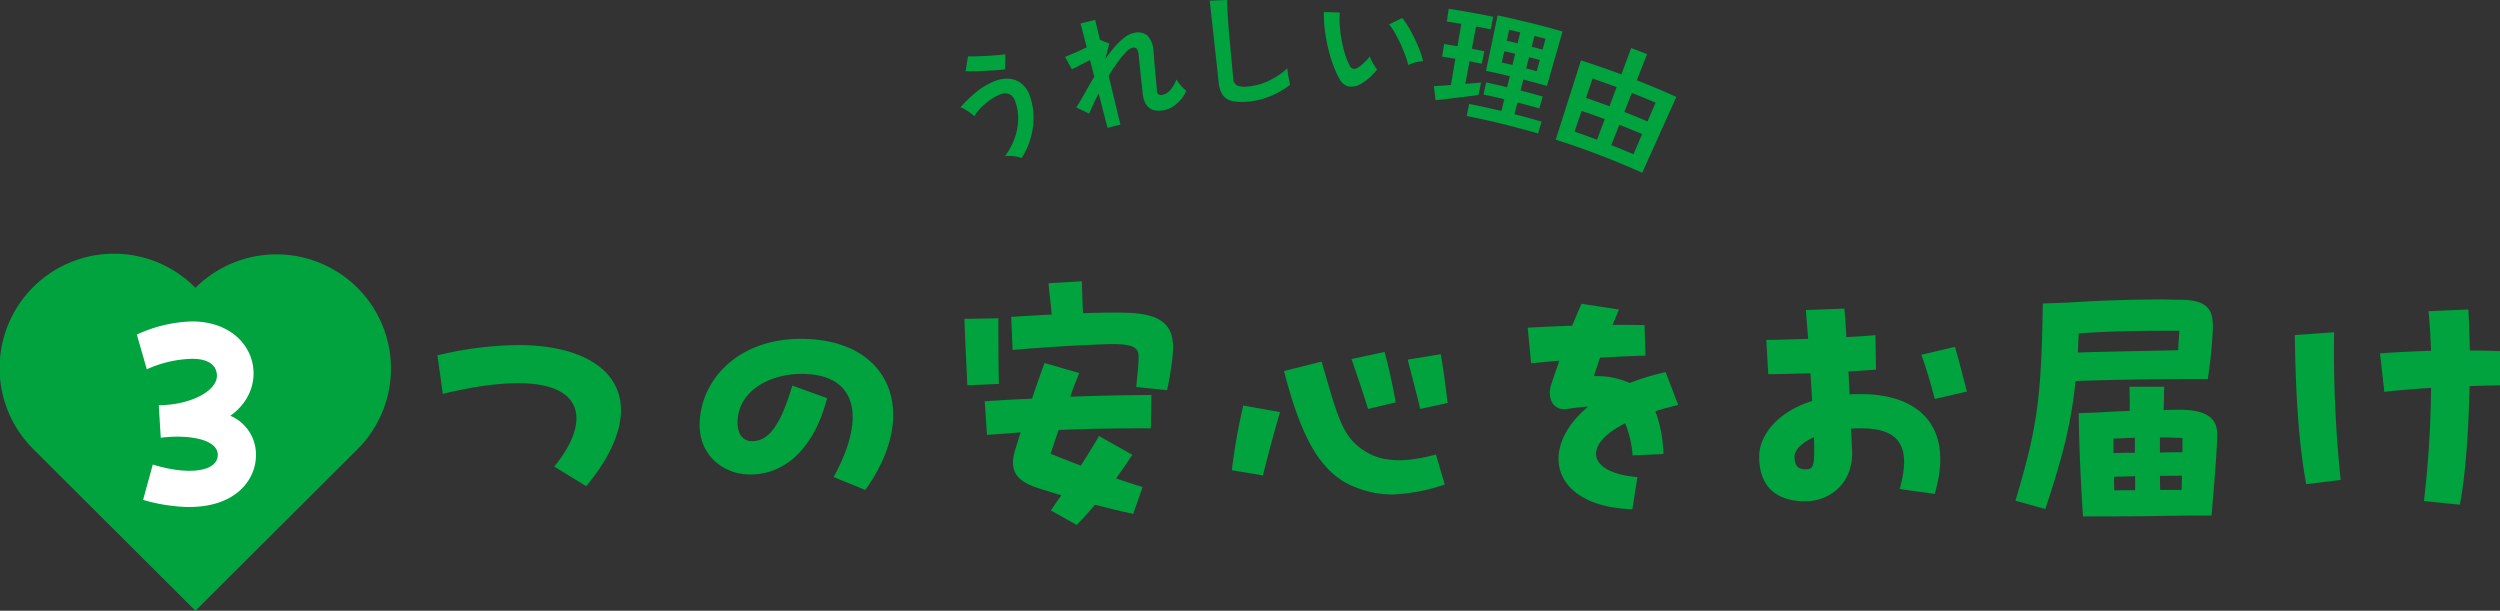
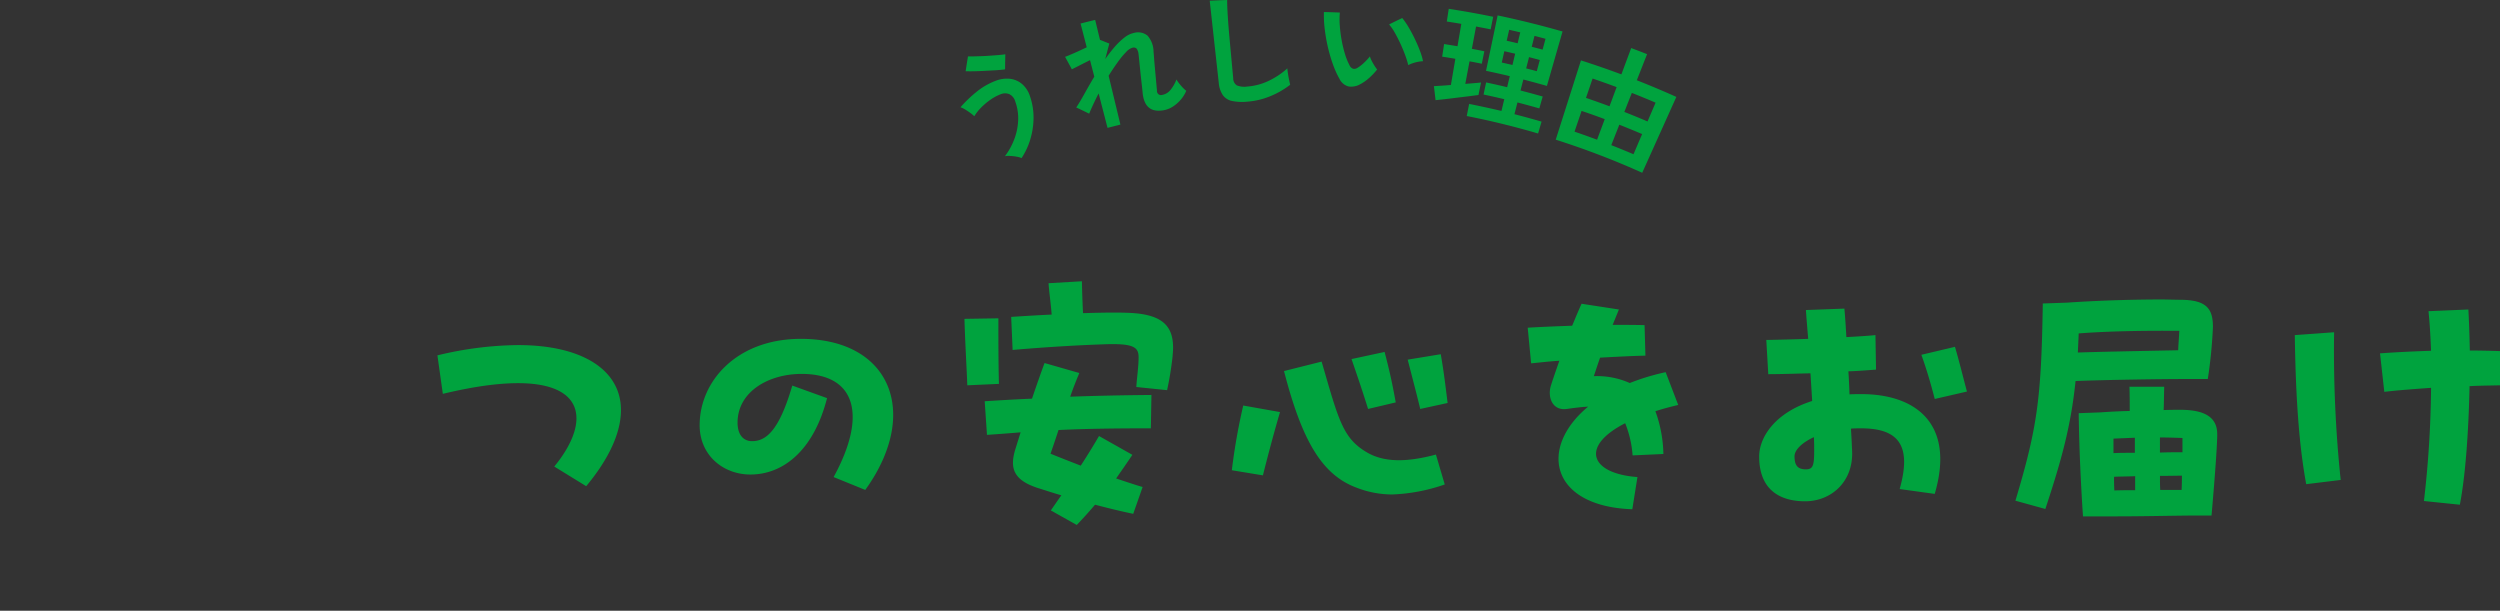
<svg xmlns="http://www.w3.org/2000/svg" id="reason_ttl.svg" width="561.312" height="137.13" viewBox="0 0 561.312 137.13">
  <rect x="0" y="0" width="561.312" height="137.13" fill="#333333" stroke="none" />
  <defs>
    <style>
      .cls-1 {
        fill: #00a33e;
      }

      .cls-1, .cls-2 {
        fill-rule: evenodd;
      }

      .cls-2 {
        fill: #fff;
      }
    </style>
  </defs>
-   <path id="シェイプ_3" data-name="シェイプ 3" class="cls-1" d="M159.343,7476.74a25.776,25.776,0,0,0-36.368,0A25.678,25.678,0,1,0,86.608,7513l36.367,36.25L159.343,7513A25.587,25.587,0,0,0,159.343,7476.74Z" transform="translate(-79.094 -7412.12)" />
-   <path id="_3_つの安心をお届け" data-name="3 つの安心をお届け" class="cls-2" d="M130.806,7505.47c9.535-6.71,5.632-21.18-8.639-21.18a31.428,31.428,0,0,0-12.351,2.95l2.24,7.8a25.973,25.973,0,0,1,10.239-2.36c3.136,0,5.5,1.15,5.5,3.84,0,3.26-5.631,6.52-13.055,6.58l0.448,7.3c6.208-.77,12.8.32,12.8,3.84,0,3.78-6.527,4.68-14.591,2.18l-2.175,7.93a36.81,36.81,0,0,0,7.167,1.41,27.206,27.206,0,0,0,3.2.19c10.367,0,14.975-6.01,14.975-11.65A9.44,9.44,0,0,0,130.806,7505.47Z" transform="translate(-79.094 -7412.12)" />
  <path id="_3_つの安心をお届け-2" data-name="3 つの安心をお届け" class="cls-1" d="M210.709,7521.28c4.224-5.06,7.807-11.2,7.807-17.09,0-8.89-8.511-14.59-23.1-14.59a79.212,79.212,0,0,0-18.111,2.31l1.216,8.64c31.422-7.56,35.07,4.09,25.022,16.32Zm62.656,0.84c4.223-5.83,6.271-11.72,6.271-16.84,0-9.79-7.359-17.08-20.734-17.08-14.335,0-22.719,9.47-22.719,19.39,0,6.78,5.312,11.07,11.392,11.07,7.359,0,14.207-5.38,17.214-17.15l-7.807-2.82c-2.944,10.11-5.888,12.48-9.023,12.48-1.984,0-3.264-1.47-3.264-4.16,0-6.91,6.911-10.94,14.4-10.94,12.031,0,14.847,9.15,7.167,23.16Zm59.328-39.75c-2.688-.13-6.336-0.06-10.431.06-0.128-2.36-.192-4.6-0.256-7.16l-7.488.44c0.128,1.92.512,4.55,0.7,7.04-3.008.13-6.079,0.33-9.087,0.52l0.32,7.42c8.191-.7,15.1-1.09,20.926-1.28,6.144-.19,7.36.64,7.36,2.88,0,2.18-.384,4.61-0.512,6.72l6.911,0.71a73.765,73.765,0,0,0,1.216-7.43c0.064-.77.128-1.47,0.128-2.11C342.484,7485.31,340.052,7482.69,332.693,7482.37Zm-29.438,1.22-7.616.12c0.128,4.87.448,9.99,0.64,14.92l7.1-.32C303.255,7493.83,303.255,7487.75,303.255,7483.59Zm18.175,12.28-7.808-2.24c-0.7,1.86-1.728,4.8-2.816,8-3.135.13-6.527,0.32-10.623,0.58l0.512,7.55c2.816-.19,5.248-0.38,7.552-0.57l-1.216,3.9c-1.152,3.9-.64,6.72,4.991,8.57,1.856,0.58,3.584,1.16,5.376,1.67-0.832,1.15-1.6,2.3-2.368,3.39l5.824,3.27c1.472-1.54,2.815-3.02,4.1-4.55,2.688,0.7,5.5,1.41,8.576,2.05l2.112-6.02c-1.536-.45-3.648-1.15-5.952-1.92,1.152-1.66,2.368-3.39,3.648-5.31l-7.488-4.22c-1.152,1.98-2.56,4.28-4.1,6.65-2.3-.89-4.608-1.79-6.784-2.68,0.576-1.67,1.216-3.53,1.792-5.32,5.376-.25,11.263-0.38,20.734-0.38l0.128-7.49c-7.551.07-12.863,0.2-18.238,0.39C320.022,7499.33,320.726,7497.54,321.43,7495.87Zm64.831,8.07,6.208-1.47c-0.768-4.29-1.344-6.91-2.5-11.33l-7.423,1.6C383.958,7496.84,385.109,7500.23,386.261,7503.94Zm11.712,0,6.143-1.34c-0.448-3.72-.9-7.36-1.536-10.95l-7.423,1.22C395.989,7496.13,397.141,7500.48,397.973,7503.94Zm-14.335,17.66a22.082,22.082,0,0,0,8.063,1.54,40.068,40.068,0,0,0,11.775-2.25l-1.984-6.71c-6.655,1.79-11.647,1.73-15.423-.45-5.5-3.2-6.4-7.23-10.239-20.42l-8.447,2.12C371.414,7511.04,375.894,7518.72,383.638,7521.6Zm-20.991-2.75c1.088-4.29,2.24-8.71,3.84-14.21l-8.256-1.47a135.865,135.865,0,0,0-2.559,14.53Zm81.342-11.71a24.113,24.113,0,0,1,1.664,7.23l6.912-.32a29.469,29.469,0,0,0-1.792-9.6c1.536-.51,3.264-0.96,5.12-1.41l-2.816-7.36a51,51,0,0,0-8.064,2.44,17.931,17.931,0,0,0-8.063-1.54c0.448-1.34.9-2.75,1.408-4.16,3.584-.19,7.039-0.38,10.175-0.45l-0.192-6.85c-2.24-.06-4.672-0.06-7.167-0.06l1.408-3.45-8.384-1.29c-0.768,1.67-1.408,3.27-2.112,4.93-3.519.13-6.911,0.26-9.983,0.45l0.768,8c1.984-.19,4.1-0.45,6.335-0.58-0.575,1.67-1.215,3.46-1.855,5.44-0.9,2.75.32,5.83,3.519,5.38,1.856-.26,3.392-0.45,4.8-0.52-11.263,9.35-8.383,22.41,9.919,23.04l1.152-7.23C436.182,7518.46,433.75,7512.38,443.989,7507.14Zm53.057-6.53c-0.9,0-1.792,0-2.688.06-0.064-1.66-.128-3.39-0.256-5.18,2.176-.06,4.288-0.25,6.207-0.38l-0.128-7.75c-2.047.2-4.287,0.32-6.527,0.45-0.128-2.17-.256-4.35-0.448-6.4l-8.639.32c0.128,1.92.32,4.16,0.512,6.47-3.264.12-6.464,0.19-9.408,0.25l0.448,7.68c2.88,0,6.144-.13,9.472-0.19l0.383,6.21c-8.319,2.62-11.9,8.12-11.9,12.47,0,8.39,5.824,10.05,10.3,10.05,5.887,0,10.943-4.42,10.559-11.45-0.064-1.41-.128-3.01-0.256-4.86,0.768-.07,1.536-0.07,2.3-0.07,8.447,0,11.391,3.9,8.639,13.63l7.872,1.09C518.164,7507.07,509.013,7500.61,497.046,7500.61Zm23.678-.58c-1.024-3.83-1.664-6.52-2.688-10.04l-7.551,1.79c1.152,3.13,2.24,6.91,3.008,9.92Zm-34.3,13.25c0,3.33-.256,4.22-1.855,4.22-1.856,0-2.56-.89-2.56-2.94,0-1.34,1.536-3,4.351-4.29C486.422,7511.42,486.422,7512.45,486.422,7513.28Zm83.007-16.06H574.8a107.967,107.967,0,0,0,1.152-11.71c0-4.1-1.471-6.01-7.1-6.08-1.472,0-2.944-.07-4.416-0.07-7.167,0-14.655.26-21.246,0.71l-5.44.19c-0.32,21.63-1.28,27.97-6.143,44.28l6.719,1.86c3.584-10.88,5.7-18.36,6.784-28.73C551.574,7497.41,564.245,7497.22,569.429,7497.22Zm-1.024-10.82c-0.064,1.35-.192,2.76-0.256,4.36-5.76.12-17.023,0.32-22.526,0.51l0.192-4.29C552.662,7486.47,559.958,7486.34,568.405,7486.4Zm0.256,17.73c-0.832,0-2.176,0-3.776.06,0.064-1.34.064-2.88,0.128-5.24h-7.807c0.064,1.92.064,3.58,0.064,5.44-2.432.06-4.8,0.19-6.592,0.32l-4.863.18c0.064,5.96.384,14.6,0.96,23.17h7.167c6.016,0,11.007-.13,17.151-0.19h4.543c0.832-9.53,1.28-16.06,1.28-18.24C576.916,7506.37,574.932,7504.13,568.661,7504.13Zm0.448,6.33v3.2c-1.216,0-3.008,0-5.056.07v-3.39C565.717,7510.34,567.445,7510.4,569.109,7510.46Zm-15.487.14,4.8-.2v3.39c-1.856,0-3.52,0-4.8.07v-3.26Zm15.3,11.52h-4.8c-0.064-.97-0.064-2.06-0.064-3.15,1.984,0,3.712-.05,4.928-0.05C568.981,7519.88,568.981,7520.96,568.917,7522.12Zm-15.167-2.95c1.152-.06,2.88-0.06,4.736-0.13v3.14c-1.536,0-3.072,0-4.672.06C553.75,7521.15,553.75,7520.13,553.75,7519.17Zm86.654-28.22c-2.176-.07-4.48-0.13-6.783-0.13-0.064-3.58-.192-6.79-0.32-9.21l-8.96.38c0.256,2.3.448,5.44,0.576,8.89-3.967.13-7.935,0.32-11.455,0.58l0.96,8.64c3.264-.38,6.848-0.64,10.5-0.9a233.924,233.924,0,0,1-1.6,25.41l8.064,0.83c1.344-6.98,1.984-17.28,2.176-26.62,2.367-.13,4.671-0.13,6.847-0.19v-7.68Zm-37.245-4.23-8.832.64c0.192,13.51.9,24.51,2.56,33.47l7.744-.95A278.172,278.172,0,0,1,603.159,7486.72Z" transform="translate(-79.094 -7412.12)" />
  <path id="うれしい理由" class="cls-1" d="M310.4,7443.48a16.979,16.979,0,0,0,.749-4.78,14.465,14.465,0,0,0-.8-4.97,6.053,6.053,0,0,0-1.791-2.76,5.141,5.141,0,0,0-2.716-1.16,6.846,6.846,0,0,0-3.215.46,15.5,15.5,0,0,0-4.362,2.54,29.153,29.153,0,0,0-3.522,3.39,4.935,4.935,0,0,1,1.065.51c0.413,0.25.81,0.52,1.193,0.8a6.787,6.787,0,0,1,.847.71,9.918,9.918,0,0,1,1.476-1.89,15.26,15.26,0,0,1,2.092-1.78,10.734,10.734,0,0,1,2.352-1.27,2.553,2.553,0,0,1,1.919-.03,2.585,2.585,0,0,1,1.354,1.65,10.955,10.955,0,0,1,.649,4.36,13.629,13.629,0,0,1-.914,4.25,15.331,15.331,0,0,1-2.05,3.68,4.639,4.639,0,0,1,1.261-.05,12.057,12.057,0,0,1,1.381.16,4.108,4.108,0,0,1,1.086.32A15.791,15.791,0,0,0,310.4,7443.48Zm-5.58-19.17c-0.485.07-1.117,0.14-1.9,0.2s-1.594.12-2.443,0.17-1.636.07-2.358,0.09-1.286.03-1.69,0.01q-0.273,1.665-.523,3.33c0.469,0.02,1.105.03,1.907,0.01s1.649-.05,2.54-0.1,1.729-.09,2.514-0.14,1.415-.12,1.894-0.19C304.771,7426.56,304.79,7425.43,304.815,7424.31Zm25.835,15.79q-1.323-5.475-2.645-10.97c0.668-1.08,1.339-2.08,2.009-3.01a19.517,19.517,0,0,1,1.879-2.28,3.228,3.228,0,0,1,1.442-1,0.96,0.96,0,0,1,.956.2,2.566,2.566,0,0,1,.433,1.29c0.033,0.26.079,0.68,0.138,1.27s0.126,1.25.2,1.99,0.15,1.47.233,2.21,0.158,1.4.226,2.01,0.113,1.06.137,1.36c0.365,3.01,1.954,4.21,4.763,3.69a5.615,5.615,0,0,0,1.964-.78,8.3,8.3,0,0,0,1.773-1.53,7.538,7.538,0,0,0,1.27-2.04,7.844,7.844,0,0,1-.753-0.69,11.993,11.993,0,0,1-.845-0.98,6.157,6.157,0,0,1-.6-0.88,8.178,8.178,0,0,1-1.292,2.29,3.1,3.1,0,0,1-1.894,1.18,0.916,0.916,0,0,1-1.184-1.01c-0.03-.26-0.07-0.67-0.12-1.24s-0.109-1.21-.175-1.93-0.134-1.44-.2-2.17-0.121-1.39-.161-1.98-0.078-1.03-.113-1.33a5.538,5.538,0,0,0-1.345-3.64,3.384,3.384,0,0,0-3.1-.61,5.153,5.153,0,0,0-2.095,1.03,15.179,15.179,0,0,0-2.175,2.08,33.1,33.1,0,0,0-2.127,2.74c0.3-1.15.6-2.31,0.913-3.47q-1.011-.4-2.032-0.81c-0.017.01-.034,0.03-0.051,0.04-0.366-1.51-.731-3.03-1.1-4.54q-1.641.39-3.277,0.81,0.692,2.67,1.381,5.34c-0.882.42-1.779,0.84-2.691,1.24s-1.633.71-2.167,0.9c0.511,0.93,1.018,1.86,1.522,2.8,0.456-.23,1.054-0.53,1.8-0.91s1.5-.76,2.279-1.15c0.32,1.24.64,2.47,0.96,3.71-0.79,1.32-1.522,2.6-2.2,3.82s-1.289,2.26-1.849,3.1c0.975,0.45,1.943.92,2.9,1.39,0.2-.5.484-1.16,0.855-1.96s0.792-1.67,1.264-2.58q1,3.855,2,7.73C328.721,7440.58,329.684,7440.34,330.65,7440.1Zm33.716-6.41a18.955,18.955,0,0,0,4.4-2.54q-0.09-.36-0.228-1.02c-0.092-.43-0.177-0.9-0.254-1.39s-0.13-.92-0.157-1.27a17.125,17.125,0,0,1-4.043,2.73,13.358,13.358,0,0,1-4.951,1.35,4.471,4.471,0,0,1-2.343-.26,1.886,1.886,0,0,1-.815-1.61q-0.4-4.305-.792-8.59c-0.091-.99-0.17-1.89-0.235-2.71s-0.121-1.57-.165-2.26q-0.088-1.29-.132-2.4c-0.028-.75-0.037-1.28-0.026-1.6-1.307.04-2.615,0.1-3.923,0.16q1.012,9.21,2.027,18.4a5.851,5.851,0,0,0,.916,2.8,3.347,3.347,0,0,0,2.067,1.31,11.344,11.344,0,0,0,3.466.15A16.576,16.576,0,0,0,364.366,7433.69Zm22.09-4.03a14.989,14.989,0,0,0,1.838-1.94,8.153,8.153,0,0,1-.612-0.86c-0.223-.36-0.429-0.72-0.616-1.09a4.8,4.8,0,0,1-.392-0.98,14.015,14.015,0,0,1-1.339,1.43,8.62,8.62,0,0,1-1.469,1.14,1.284,1.284,0,0,1-.99.19,1.42,1.42,0,0,1-.8-0.81,13.339,13.339,0,0,1-.981-2.41,27.381,27.381,0,0,1-.756-3.1,29.847,29.847,0,0,1-.43-3.29,17.673,17.673,0,0,1,.012-3q-1.789-.075-3.581-0.12a25.934,25.934,0,0,0,.186,3.84,36.862,36.862,0,0,0,.722,4.11,33.785,33.785,0,0,0,1.15,3.89,20.638,20.638,0,0,0,1.463,3.21,3.128,3.128,0,0,0,2.045,1.67,4.088,4.088,0,0,0,2.57-.5A9.6,9.6,0,0,0,386.456,7429.66Zm10.331-3.5a8.33,8.33,0,0,1,1.805-.3,13.734,13.734,0,0,0-.65-2.22c-0.326-.88-0.715-1.79-1.17-2.74s-0.934-1.84-1.434-2.69a15.636,15.636,0,0,0-1.413-2.04q-1.489.7-2.956,1.44a10.249,10.249,0,0,1,1.283,1.84q0.669,1.185,1.3,2.55,0.631,1.38,1.083,2.64a17.208,17.208,0,0,1,.635,2.1A7.692,7.692,0,0,1,396.787,7426.16Zm27.64,15.93c0.26-.89.52-1.77,0.781-2.66q-3.033-.885-6.089-1.67l0.675-2.64c1.641,0.43,3.277.87,4.909,1.34q0.381-1.335.761-2.67-2.482-.705-4.981-1.35c0.211-.82.422-1.65,0.633-2.47q2.655,0.69,5.293,1.44,1.753-6.1,3.508-12.22-7.234-2.07-14.574-3.61-1.3,6.225-2.606,12.44,2.674,0.555,5.337,1.2c-0.2.82-.4,1.65-0.593,2.48-1.57-.38-3.145-0.74-4.723-1.07-0.192.9-.384,1.81-0.576,2.71q2.332,0.495,4.654,1.05-0.315,1.32-.632,2.64-3.617-.855-7.258-1.58c-0.178.91-.357,1.81-0.536,2.72Q416.483,7439.76,424.427,7442.09Zm-20.8-7.72q1.311-.15,2.705-0.33c0.93-.11,1.812-0.22,2.647-0.32l2.058-.27c0.193-.94.385-1.87,0.578-2.8-0.426.04-.94,0.09-1.543,0.14s-1.266.11-1.987,0.16c0.317-1.69.634-3.37,0.95-5.06q1.38,0.255,2.756.54c0.189-.94.378-1.87,0.568-2.8-0.931-.19-1.864-0.37-2.8-0.55q0.471-2.505.941-5.01c1.092,0.21,2.183.42,3.273,0.64l0.579-2.82q-4.974-1.02-9.984-1.79l-0.438,2.85c1.087,0.17,2.174.34,3.259,0.53-0.285,1.67-.571,3.35-0.857,5.02-1-.17-2-0.33-3.007-0.49-0.145.94-.291,1.89-0.436,2.83q1.483,0.225,2.963.48-0.5,2.94-1,5.88c-0.735.06-1.434,0.12-2.1,0.16s-1.236.08-1.718,0.1q0.192,1.575.371,3.15C402.019,7434.55,402.757,7434.47,403.631,7434.37Zm13.222-10.75c0.81,0.18,1.619.37,2.427,0.56-0.2.84-.4,1.69-0.606,2.53-0.8-.19-1.6-0.37-2.395-0.55C416.471,7425.31,416.662,7424.46,416.853,7423.62Zm5.55,1.33c0.806,0.21,1.61.42,2.414,0.64-0.227.84-.453,1.68-0.679,2.51-0.793-.21-1.587-0.42-2.382-0.62C421.972,7426.64,422.188,7425.79,422.4,7424.95Zm-4.463-6.14c0.829,0.19,1.658.38,2.487,0.58-0.2.81-.391,1.63-0.587,2.45q-1.227-.3-2.456-0.57Q417.662,7420.04,417.94,7418.81Zm5.688,1.37c0.825,0.21,1.65.43,2.473,0.65l-0.657,2.43c-0.813-.21-1.627-0.43-2.442-0.64C423.211,7421.81,423.419,7420.99,423.628,7420.18Zm24.182,30.73q3.833-8.505,7.664-17.03-4.4-1.98-8.877-3.74c0.769-1.95,1.538-3.91,2.306-5.86-1.186-.47-2.375-0.92-3.568-1.37q-1.1,2.955-2.2,5.91-4.509-1.68-9.077-3.14-2.834,8.895-5.668,17.8A181.247,181.247,0,0,1,447.81,7450.91ZM434.2,7437.02c1.738,0.59,3.47,1.2,5.195,1.85l-1.719,4.62q-2.52-.945-5.06-1.81C433.146,7440.13,433.674,7438.57,434.2,7437.02Zm8.469,3.1q2.574,1.02,5.124,2.1-0.968,2.265-1.937,4.53c-1.656-.7-3.32-1.39-4.991-2.04Q441.77,7442.415,442.671,7440.12Zm-6-10.37q2.712,0.93,5.4,1.93c-0.534,1.43-1.068,2.87-1.6,4.3q-2.63-.975-5.279-1.88Zm8.812,3.23q2.677,1.05,5.331,2.19c-0.6,1.41-1.2,2.81-1.805,4.22q-2.592-1.11-5.207-2.14C444.359,7435.83,444.92,7434.41,445.48,7432.98Z" transform="translate(-79.094 -7412.12)" />
</svg>